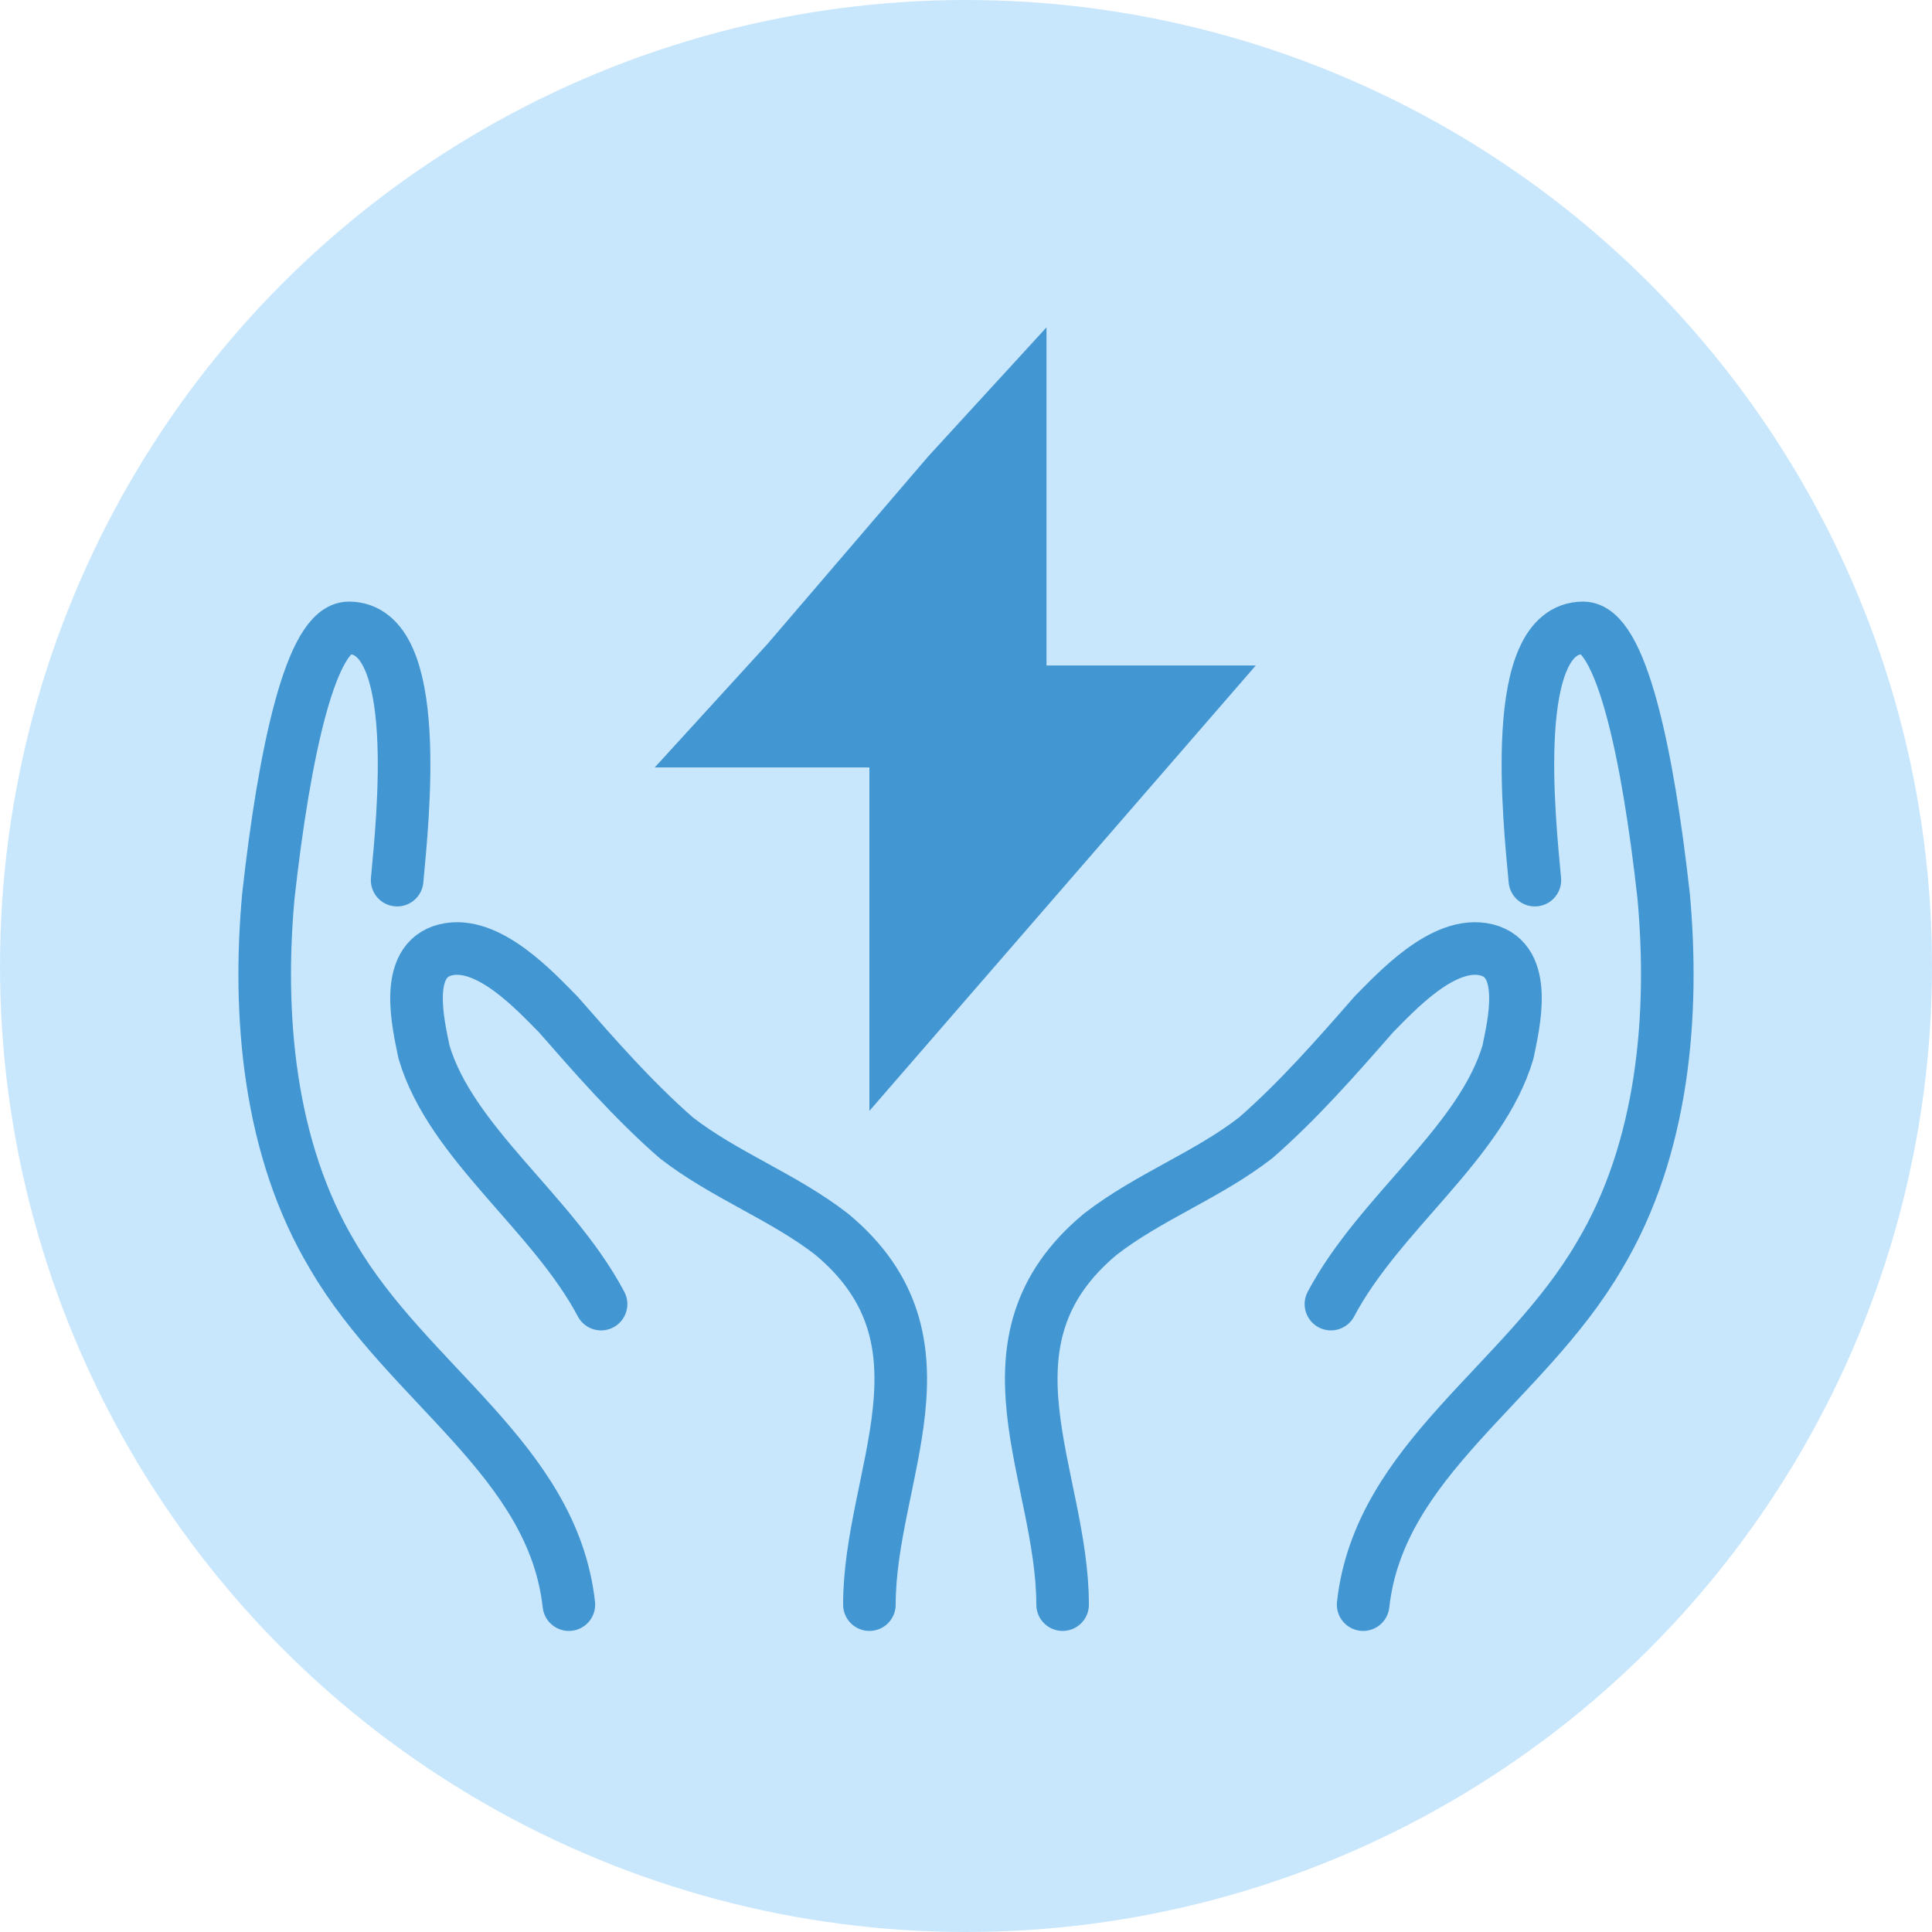
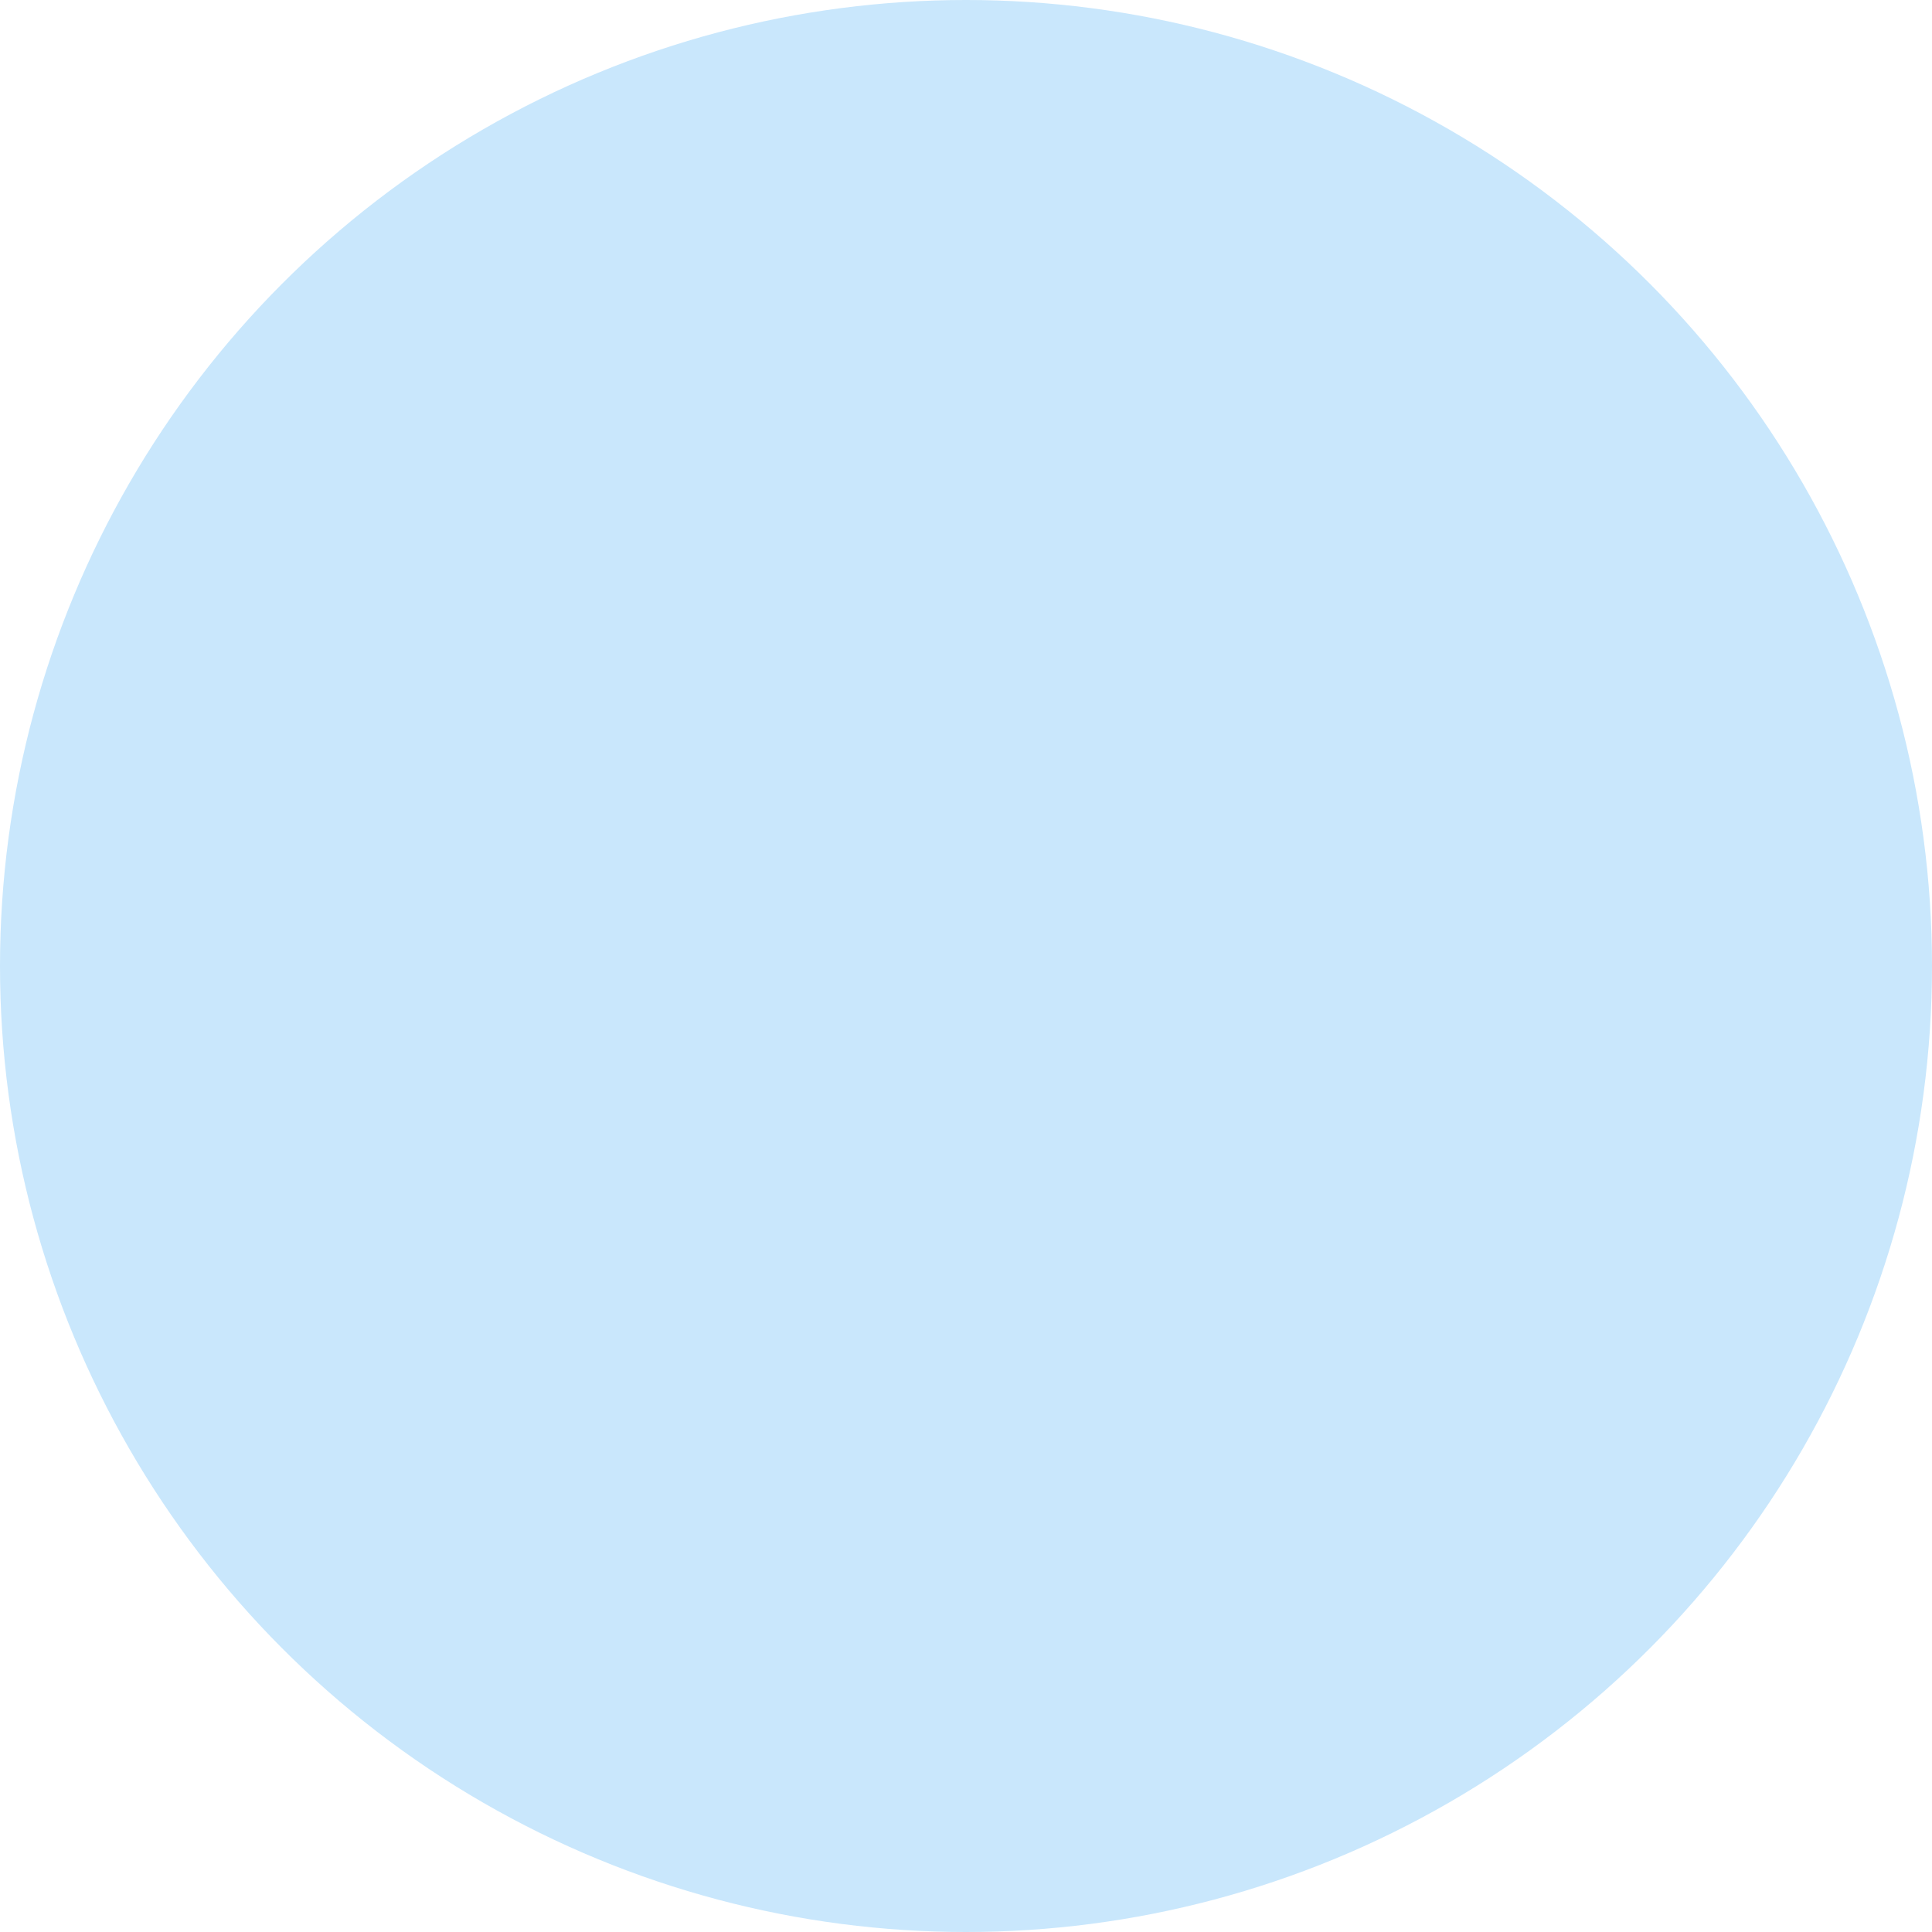
<svg xmlns="http://www.w3.org/2000/svg" version="1.1" id="Layer_1" x="0px" y="0px" viewBox="0 0 36 36" style="enable-background:new 0 0 36 36;" xml:space="preserve">
  <style type="text/css">
	.st0{fill:#C9E7FC;}
	.st1{fill:none;stroke:#4297D3;stroke-width:0.98;stroke-linecap:round;stroke-linejoin:round;stroke-miterlimit:10;}
	.st2{fill:#4297D3;}
</style>
  <g>
    <circle class="st0" cx="18" cy="18" r="18" />
  </g>
  <g>
-     <path class="st1" d="M10.6,29.9c-0.3-2.7-3-4.1-4.4-6.5c-1.2-2-1.4-4.5-1.2-6.7c0.3-2.7,0.8-5,1.5-5c1.4,0,1,3.6,0.9,4.7" />
-     <path class="st1" d="M11.2,24.3c-0.9-1.7-2.8-3-3.3-4.7c-0.1-0.5-0.4-1.7,0.4-1.9c0.8-0.2,1.7,0.8,2.1,1.2c0.7,0.8,1.4,1.6,2.2,2.3   c0.9,0.7,2,1.1,2.9,1.8c2.4,2,0.7,4.5,0.7,6.9" />
-     <path class="st1" d="M25.4,29.9c0.3-2.7,3-4.1,4.4-6.5c1.2-2,1.4-4.5,1.2-6.7c-0.3-2.7-0.8-5-1.5-5c-1.4,0-1,3.6-0.9,4.7" />
-     <path class="st1" d="M24.8,24.3c0.9-1.7,2.8-3,3.3-4.7c0.1-0.5,0.4-1.7-0.4-1.9c-0.8-0.2-1.7,0.8-2.1,1.2c-0.7,0.8-1.4,1.6-2.2,2.3   c-0.9,0.7-2,1.1-2.9,1.8c-2.4,2-0.7,4.5-0.7,6.9" />
-   </g>
-   <polygon class="st2" points="23.4,12.4 19.5,12.4 19.5,6.1 17.3,8.5 14.3,12 12.2,14.3 16.2,14.3 16.2,20.7 " />
+     </g>
</svg>